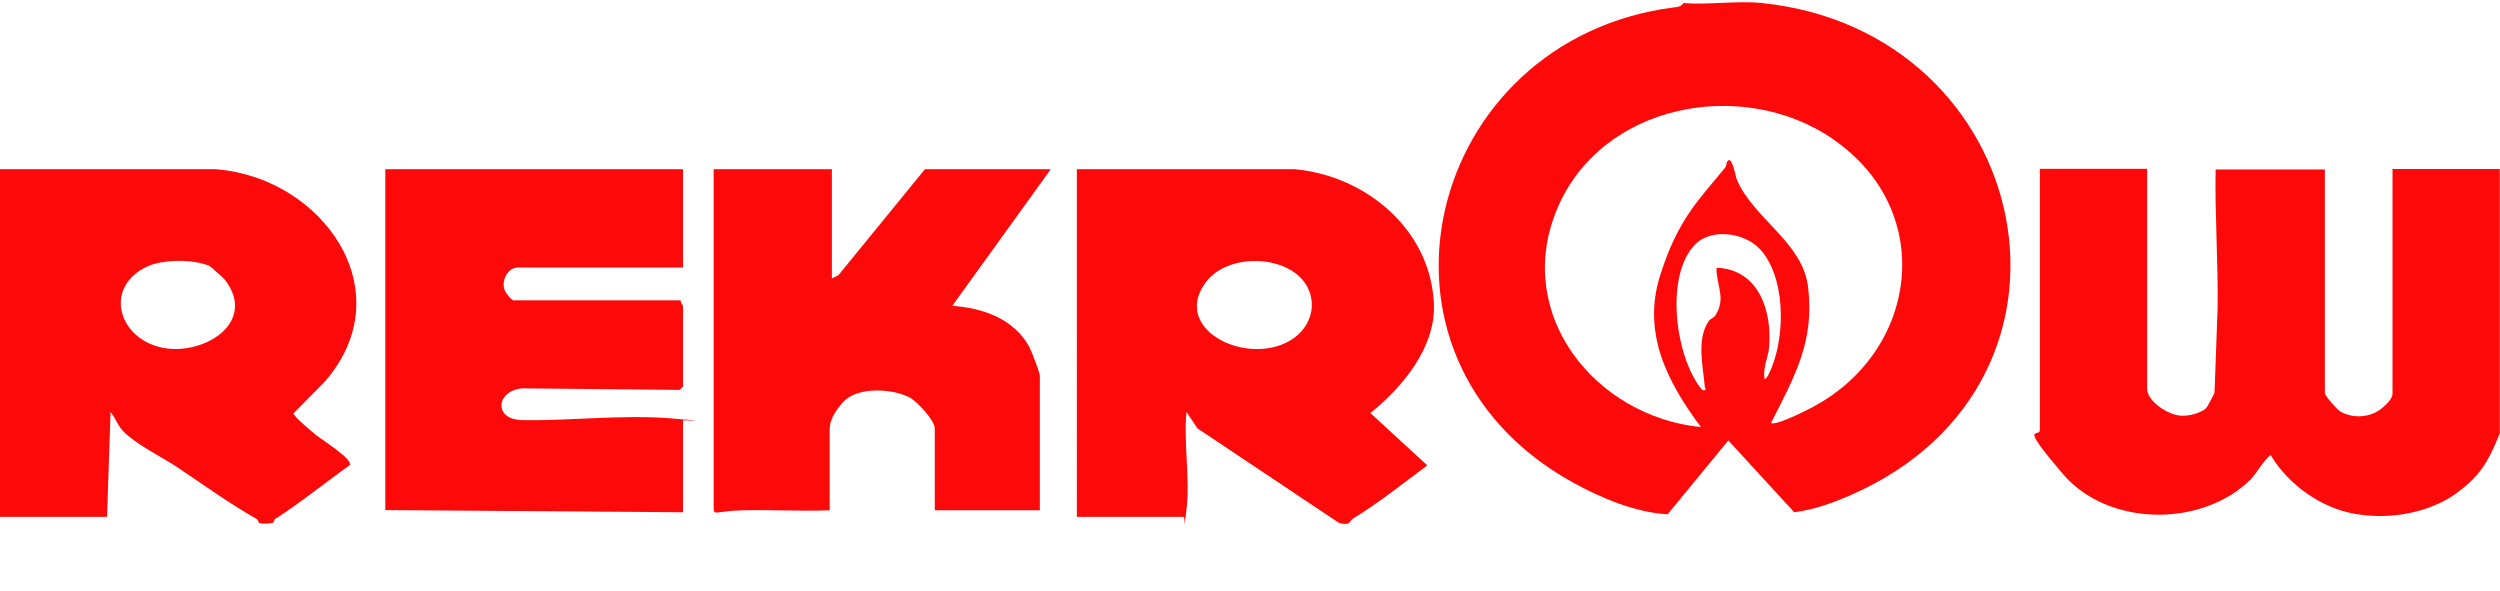
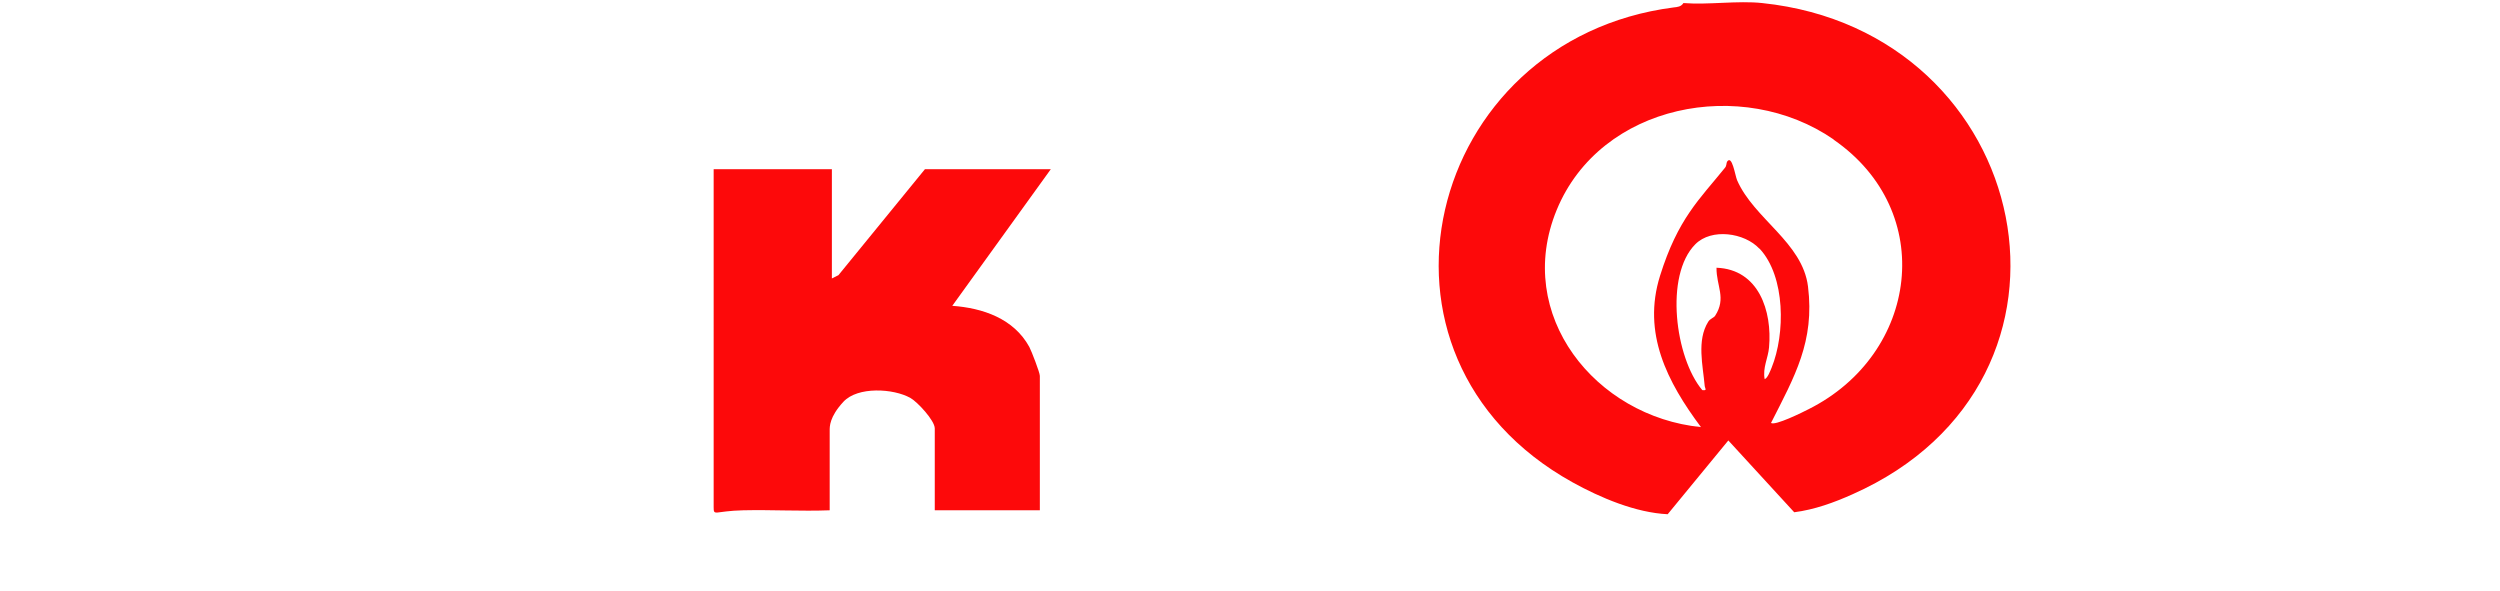
<svg xmlns="http://www.w3.org/2000/svg" id="Layer_1" version="1.1" viewBox="0 0 1142 270">
  <defs>
    <style>
      .st0 {
        fill: #fd090a;
      }
    </style>
  </defs>
-   <path class="st0" d="M144.8,199.1c-1.8-1.5-10.9-9-10.7-10.3l14.4-14.6c35.8-41.4-1.3-93.2-50-96.9H0v158.8h48.9c0-.1,1.6-47.9,1.6-47.9,2.6,3.3,3.2,6.4,6.5,9.5,6.4,6,16.6,10.9,23.5,15.4,12.1,8.1,24.2,16.9,36.8,24,.7.4.6,1.8,1.4,1.9,1.4.3,4.7.3,6.1-.3.3-.1.4-1.3,1-1.7,11.8-7.6,22.7-16.5,34.1-24.6.8-3-12.2-11-15.1-13.4ZM76.5,159.2c-22.2-2.7-30.2-28.2-8.7-37.7,7.1-3.1,20.9-3.1,27.9,0,.4.2,6.6,5.7,7.2,6.5,14.1,18.7-8.1,33.4-26.5,31.2Z" />
  <g>
-     <path class="st0" d="M1013,140.7c.3-21.2-1.3-42.2-.9-63.3h49.9c0-.1,0,102.2,0,102.2,0,1.1,5.4,7.3,6.8,8.2,5.8,3.6,13.9,3,19.1-1.2s5-6.4,5-7v-102.4h49v120.8c-2.9,6.9-5.5,13.3-10.5,19-3.5,4-9.5,8.9-13.8,11.2-12.6,6.9-27.8,9-42,6.5-15.5-2.7-30.3-13.4-38.3-26.7-1.3-.3-7.1,8.8-8.8,10.6-22.2,22.5-65.5,22.2-86.2-2.1s-10.5-16.2-10.5-20.1v-119.3h49v100.4c0,6,9.9,12.2,15.6,12.4s10.1-2.3,11.1-3.2,3.9-6.8,4.1-7.4" />
    <g>
-       <path class="st0" d="M591.5,77.3c32.4,3,62,27.5,63.5,61.4.9,20-14.3,38.1-29,50l26,23.9c-11.1,8.2-22,17-33.8,24.2-2.2,1.4-1,3.5-6.5,2.1l-64.7-43.2-5-7.5c-1.4,13.9,1.7,30.7,0,44.5s-.1,2.6-1.6,3.4h-48.5V77.3h99.5ZM594.7,127.5c-10.3-11.5-34.9-11.1-44.1,1.7-16,22.2,21.5,39.4,40.9,24.9,8.7-6.5,10.5-18.4,3.2-26.6Z" />
-       <path class="st0" d="M238.7,177.4c-11.9.8-13.7,14.2-.2,14.5,22.3.4,45.7-2.6,68-.8s3.6.6,5.5,1v41.9l-136-1V77.3h136v44.9h-75.5c-4.7,0-8.3,6.9-5.4,11.4s4.1,3.6,4.4,3.6h75.5c-.3,1,1,2.2,1,2.5v36.9l-1.5,1.5" />
      <path class="st0" d="M380,77.3v49.9l3-1.5,39.5-48.4h57.5l-45,62.4c13.9,1,28.1,5.8,35.2,18.8,1,1.9,4.8,11.7,4.8,13.2v61.4h-48v-37.4c0-3.6-7.9-12.1-11.1-13.9-7.8-4.4-24.1-5.3-30.6,1.7s-6.3,11.5-6.3,13.2v36.4c-13.1.5-26.4-.3-39.5,0s-13.5,2.9-13.5-1.5V77.3h54Z" />
    </g>
    <path class="st0" d="M805,1.4c124.3,13,158.5,172.4,41.2,224.4-8.5,3.8-17.3,7-26.6,8.2l-30.1-32.8-27.7,33.7c-14.6-.7-30.7-7.5-43.5-14.6-103.6-57.5-67-202.3,46.2-216.9,1.8-.2,3.4-.3,4.5-2,11.5.9,24.7-1.2,36,0ZM837.6,63.7c-41.7-28.8-106.5-16.4-126.5,32.2-19.8,48.1,17.9,94.4,65.9,99.2-15.4-20.6-26.9-42.9-18.7-69.1s18-34.9,29.7-49.4c.7-.8.6-2.1.9-2.7,2.3-3.5,3.7,6.3,4.6,8.4,7.7,17.7,29.9,28.4,32.4,48.6,3.1,25.1-6.1,41-16.9,62.3,1.8,1.4,14.5-4.9,17.2-6.3,50.2-25.2,58.9-90.3,11.4-123.1ZM803.7,113.6c-6.8-7.3-21.9-9.5-29.3-2-14.1,14.2-9.2,51.9,3.2,66.6,2.5.3,1.2-.7,1.1-2-.8-9.2-3.7-20.7,1.6-29.2.9-1.5,2.6-1.8,3.2-2.8,5.2-8.1.5-13.5.6-21.9,19.3.7,25.5,19.8,24,36.4-.4,4.8-3,9.3-2,14.5,1.4-.5,2.6-3.9,3.2-5.3,6.2-15.3,6.4-41.5-5.5-54.3Z" />
  </g>
</svg>